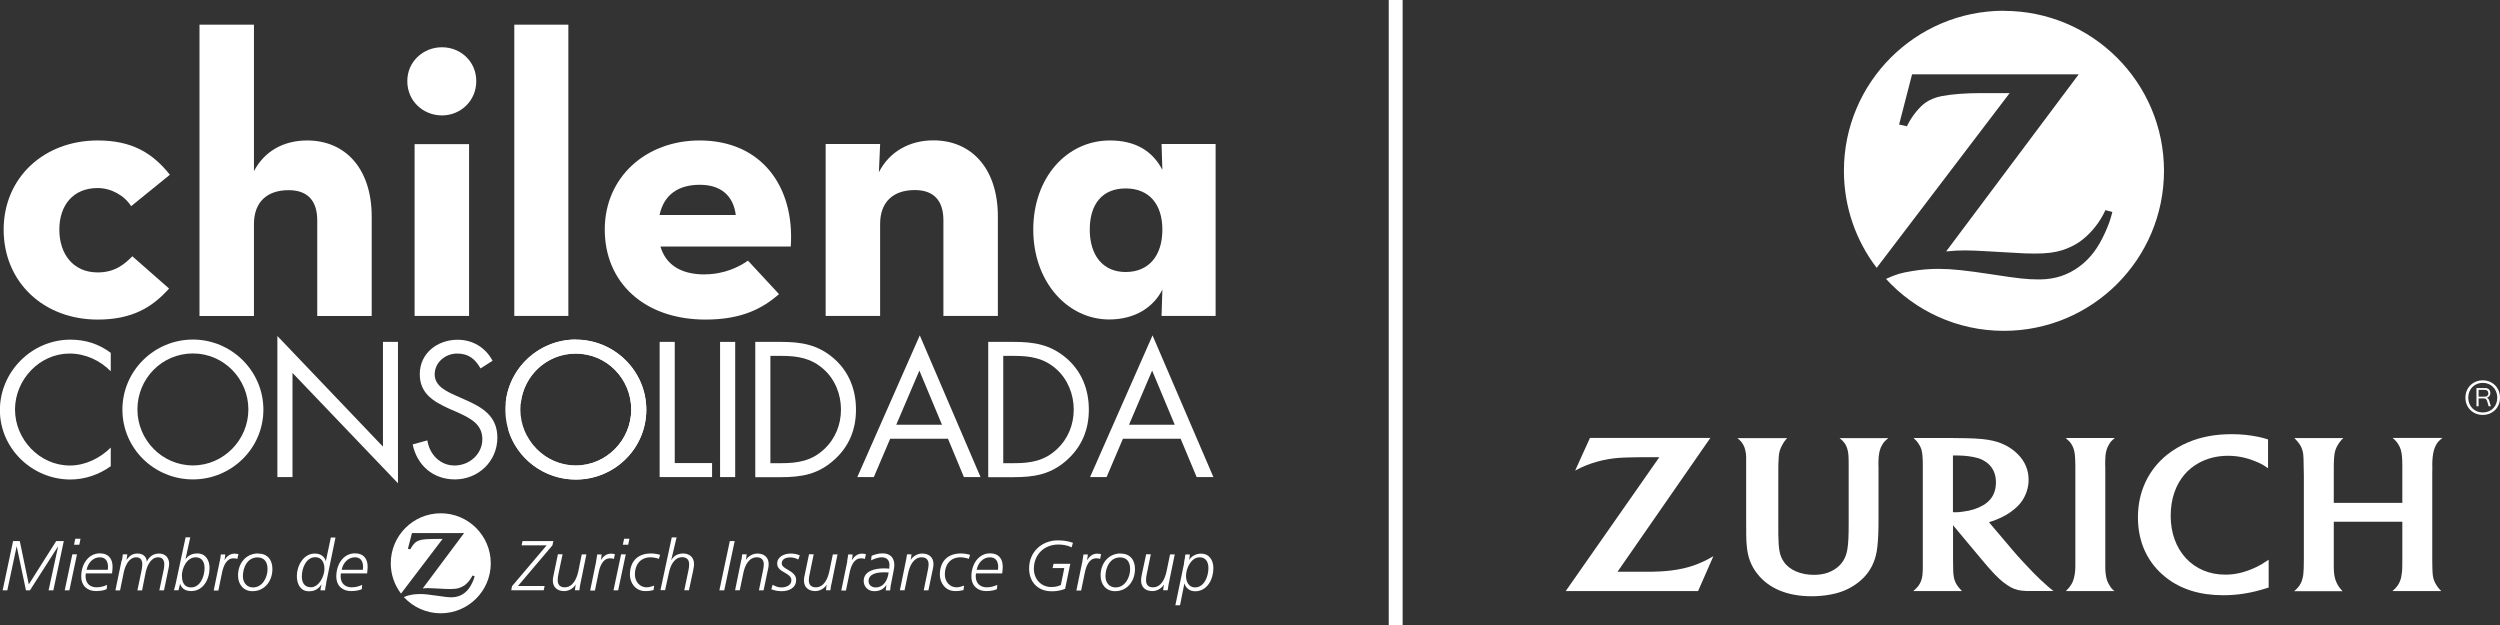
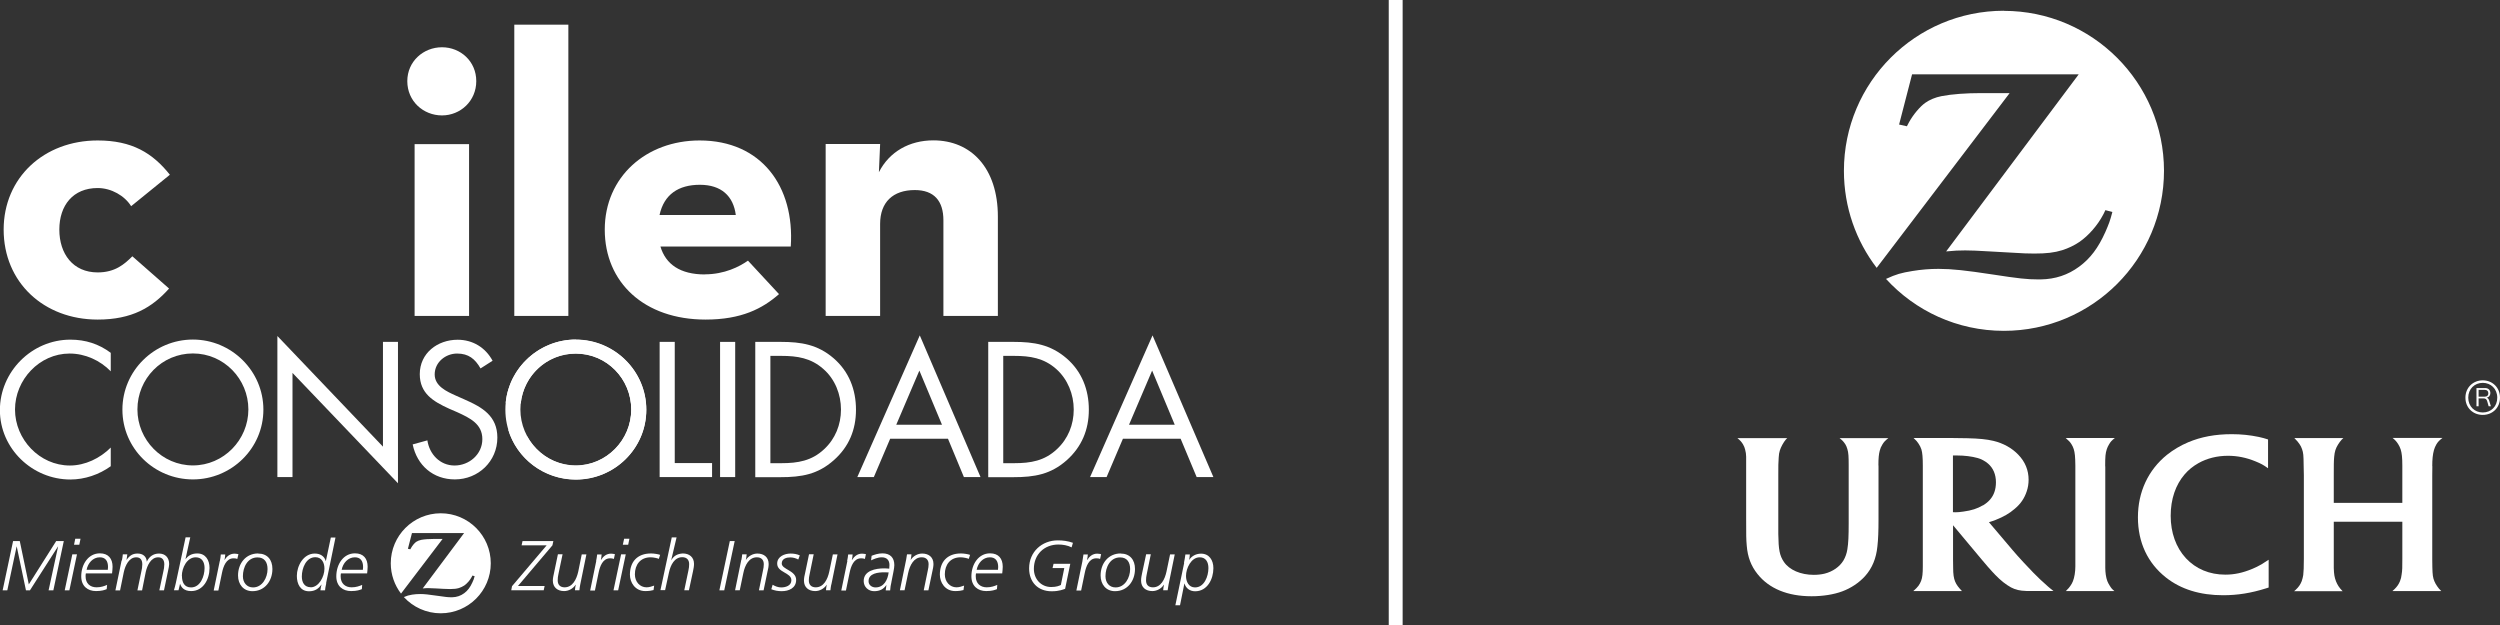
<svg xmlns="http://www.w3.org/2000/svg" id="ZURICH_LOGO_copia" viewBox="0 0 246.5 61.63">
  <rect x="0" y="0" width="246.5" height="61.63" fill="#333333" stroke="none" />
  <defs>
    <style>.cls-1{fill:#fff;}</style>
  </defs>
  <g>
    <path class="cls-1" d="M197.59,1.06c-8.72,0-15.78,7.07-15.78,15.78,0,3.6,1.2,6.91,3.23,9.57l13.11-17.23h-2.81c-1.49,0-2.89,.1-3.91,.3-.61,.12-1.16,.35-1.6,.66-.52,.37-1.18,1.15-1.6,1.91-.04,.09-.12,.22-.21,.4l-.77-.17,1.28-4.95h16.43l-13.07,17.46c.85-.08,1.19-.1,1.88-.1,.52,0,1.32,.03,2.42,.1l2.32,.13c.83,.06,1.54,.08,2.07,.08,1.2,0,1.98-.09,2.75-.33,.6-.19,1.17-.46,1.69-.81,.92-.63,1.8-1.65,2.34-2.67,.06-.1,.13-.26,.23-.47l.69,.18c-.22,.86-.35,1.19-.69,1.97-.7,1.57-1.49,2.62-2.58,3.42-1.11,.82-2.36,1.24-3.82,1.26h-.22c-1.09,0-1.93-.09-4.52-.49-2.64-.4-3.99-.55-5.31-.55-.89,0-1.71,.07-2.57,.21-1.14,.19-1.58,.31-2.61,.78,2.88,3.15,7.02,5.12,11.62,5.12,8.72,0,15.79-7.06,15.79-15.79-.01-8.69-7.07-15.76-15.79-15.76Z" />
    <path class="cls-1" d="M207.57,45.98c0-1.01,.03-1.28,.16-1.69,.05-.16,.13-.32,.22-.47,.15-.26,.26-.38,.57-.63h-4.84c.31,.27,.42,.38,.56,.6,.1,.16,.18,.32,.23,.49,.11,.36,.15,.73,.16,1.62,0,.46,0,.76,0,.91v9.04c0,.53-.09,1.09-.24,1.46-.06,.15-.14,.3-.24,.44-.11,.17-.19,.26-.46,.53h4.79c-.24-.2-.32-.3-.46-.53-.1-.15-.18-.31-.24-.46-.13-.34-.2-.85-.2-1.32v-9.98Z" />
    <path class="cls-1" d="M239.82,45.97c0-.67,.05-1.18,.17-1.6,.05-.19,.14-.38,.24-.56,.16-.26,.28-.38,.6-.63h-4.92c.29,.24,.38,.35,.55,.61,.11,.17,.19,.35,.25,.53,.11,.36,.16,.8,.16,1.59v3.67h-6.76v-2.75c0-.84,0-1.38,.04-1.79,.02-.25,.06-.46,.12-.66,.1-.33,.38-.77,.62-1.03,.03-.04,.1-.09,.17-.16h-4.84c.29,.3,.37,.39,.5,.58,.11,.15,.2,.33,.26,.51,.13,.38,.15,.59,.16,1.6l.02,.96v8.27c0,.84-.02,1.2-.06,1.59-.03,.19-.08,.39-.15,.6-.13,.33-.3,.58-.58,.84-.03,.04-.09,.08-.17,.15h4.78c-.21-.22-.28-.31-.41-.5-.09-.14-.17-.3-.24-.47-.15-.4-.2-.68-.22-1.32,0-.32,0-.62,0-.9v-3.66h6.76v3.68c0,.81,0,1.11-.07,1.53-.02,.23-.08,.45-.16,.65-.11,.28-.28,.54-.54,.79-.04,.04-.11,.11-.21,.19h4.82c-.2-.2-.27-.28-.4-.47-.12-.17-.21-.33-.28-.5-.15-.36-.18-.62-.2-1.37,0-.44-.01-.7-.01-.78v-8.3s.01-.89,.01-.89Z" />
    <path class="cls-1" d="M201.26,57.23c-.53-.51-1.01-.99-1.71-1.75-.45-.48-.82-.9-1.1-1.23l-2.34-2.76c.29-.09,.41-.13,.67-.23,.76-.3,1.34-.63,1.86-1.08,.6-.5,.96-1.04,1.19-1.72,.13-.38,.19-.77,.19-1.16,0-.93-.34-1.77-1.02-2.47-.62-.65-1.48-1.13-2.45-1.36-.68-.16-1.38-.23-2.58-.26-.45-.01-.92-.02-1.4-.02h-3.89c.26,.24,.36,.35,.5,.57,.11,.17,.21,.36,.27,.55,.1,.34,.14,.81,.14,1.61v9.9c0,.71-.04,1.13-.17,1.46-.07,.17-.15,.33-.26,.48-.14,.18-.23,.27-.51,.52h4.8c-.22-.23-.28-.31-.42-.49-.11-.14-.19-.3-.26-.46-.13-.33-.19-.69-.19-1.39,0-.23-.01-.48-.01-.76v-3.39l2.8,3.35c.13,.16,.34,.4,.62,.73,.33,.37,.57,.64,.74,.81,.54,.56,1.05,.96,1.56,1.24,.44,.23,.85,.33,1.5,.35,.25,0,.51,0,.79,0h1.89c-.25-.2-.36-.28-.55-.45-.2-.18-.42-.37-.65-.59Zm-5.76-7.4c-.54,.32-1.09,.5-1.9,.61-.31,.05-.58,.07-.79,.07-.08,0-.13,0-.25-.01v-5.59c.19,0,.26,0,.4,0,.74,0,1.46,.09,2.03,.25,.38,.11,.74,.3,1.03,.55,.51,.44,.78,1.07,.78,1.85,0,.69-.2,1.27-.59,1.71-.18,.21-.42,.4-.7,.57Z" />
    <path class="cls-1" d="M222.05,56.1c-.91,.38-1.74,.56-2.63,.56-1.56,0-2.9-.56-3.89-1.62-.98-1.06-1.5-2.52-1.5-4.18s.49-3.05,1.36-4.07c.38-.45,.84-.82,1.37-1.12,.85-.48,1.85-.73,2.92-.73,.92,0,1.81,.18,2.71,.55,.56,.23,.76,.34,1.24,.68v-2.84c-.37-.12-.52-.16-.92-.25-.87-.18-1.71-.27-2.66-.27-1.62,0-3.02,.26-4.3,.8-.76,.32-1.46,.74-2.08,1.23-1.86,1.5-2.87,3.67-2.87,6.17s.98,4.52,2.76,5.93c1.47,1.16,3.36,1.75,5.64,1.75,1.42,0,2.75-.21,4.24-.68,.06-.02,.14-.04,.25-.08v-2.74c-.36,.24-.49,.32-.7,.45-.29,.17-.6,.32-.93,.46Z" />
    <path class="cls-1" d="M181.93,43.77c.1,.16,.17,.33,.22,.51,.11,.36,.13,.73,.13,1.58v5.74c0,1.23-.03,1.96-.13,2.56-.06,.4-.19,.77-.39,1.11-.37,.61-1.05,1.09-1.85,1.29-.33,.08-.69,.12-1.07,.12-1.29,0-2.41-.48-2.95-1.28-.42-.62-.53-1.2-.55-2.75v-1.24s0-4.55,0-4.55c0-.88,0-1.3,.04-1.75,.01-.27,.05-.5,.11-.69,.11-.35,.36-.81,.6-1.09,.03-.03,.07-.07,.13-.13h-4.91c.3,.25,.4,.37,.55,.61,.1,.17,.17,.34,.21,.52,.06,.23,.1,.46,.1,.7,0,.15,0,.46,0,.94v.87s0,4.32,0,4.32c0,1.61,0,2.01,.06,2.66,.09,1.1,.42,1.98,1.06,2.78,1.14,1.44,2.98,2.19,5.32,2.19,1.12,0,2.2-.17,3.03-.48,.87-.32,1.67-.86,2.25-1.5,.7-.78,1.1-1.74,1.22-2.93,.08-.69,.11-1.51,.11-2.69v-5.2s-.01-.17-.01-.17c0-.65,.04-1.03,.13-1.38,.05-.21,.14-.42,.26-.61,.16-.26,.27-.38,.59-.63h-4.81c.29,.23,.39,.34,.55,.58Z" />
-     <path class="cls-1" d="M165.38,56.16c-.67,.12-1.43,.19-2.37,.21-.32,0-.71,0-1.21,0h-2.31l9.15-13.19h-11.87l-1.46,3.22c.49-.26,.68-.35,1.1-.52,.68-.27,1.42-.48,2.14-.6,.62-.11,1.2-.16,2.13-.18,.42-.01,.81-.02,1.17-.02h1.76l-9.23,13.2h13.05l1.51-3.44c-.52,.3-.71,.4-1.11,.58-.76,.35-1.59,.6-2.44,.74Z" />
    <path class="cls-1" d="M244.8,37.5c-.94,0-1.71,.7-1.71,1.71s.76,1.7,1.71,1.7,1.7-.69,1.7-1.7-.76-1.71-1.7-1.71Zm0,3.17c-.8,0-1.43-.59-1.43-1.46s.63-1.46,1.43-1.46,1.43,.59,1.43,1.46-.61,1.46-1.43,1.46Z" />
    <path class="cls-1" d="M244.18,40.07v-1.81h.83c.35,0,.54,.2,.54,.5,0,.24-.15,.42-.36,.45,.13,.05,.2,.14,.25,.31l.16,.54h-.22l-.14-.49c-.06-.19-.14-.29-.37-.29h-.48v.78h-.21Zm.21-.96h.61c.23,0,.35-.12,.35-.33s-.12-.34-.35-.34h-.61v.67Z" />
  </g>
  <g>
    <path class="cls-1" d="M10.93,36.62c-1.06-1.09-2.53-1.76-4.07-1.76-2.97,0-5.38,2.58-5.38,5.52s2.42,5.52,5.41,5.52c1.5,0,2.97-.71,4.03-1.77v1.84c-1.15,.83-2.57,1.31-3.98,1.31-3.77,0-6.95-3.06-6.95-6.84s3.13-6.95,6.95-6.95c1.49,0,2.8,.42,3.98,1.3v1.84Z" />
    <path class="cls-1" d="M25.97,40.39c0,3.83-3.15,6.88-6.95,6.88s-6.95-3.04-6.95-6.88,3.15-6.91,6.95-6.91,6.95,3.09,6.95,6.91Zm-12.42-.02c0,3.01,2.44,5.52,5.47,5.52s5.47-2.52,5.47-5.52-2.41-5.52-5.47-5.52-5.47,2.49-5.47,5.52Z" />
    <path class="cls-1" d="M47.37,36.31c-.53-.92-1.17-1.45-2.3-1.45s-2.21,.85-2.21,2.06c0,1.15,1.18,1.68,2.09,2.09l.88,.39c1.74,.76,3.21,1.63,3.21,3.75,0,2.34-1.88,4.12-4.19,4.12-2.14,0-3.73-1.38-4.16-3.45l1.45-.4c.2,1.36,1.24,2.48,2.68,2.48s2.74-1.1,2.74-2.6-1.22-2.08-2.46-2.65l-.81-.35c-1.56-.71-2.9-1.5-2.9-3.41,0-2.07,1.75-3.39,3.73-3.39,1.49,0,2.74,.76,3.45,2.07l-1.19,.76Z" />
    <path class="cls-1" d="M63.73,40.39c0,3.83-3.15,6.88-6.95,6.88s-6.95-3.04-6.95-6.88,3.15-6.91,6.95-6.91,6.95,3.09,6.95,6.91Zm-12.42-.02c0,3.01,2.44,5.52,5.46,5.52s5.47-2.52,5.47-5.52-2.4-5.52-5.47-5.52-5.46,2.49-5.46,5.52Z" />
    <path class="cls-1" d="M66.53,45.66h3.68v1.38h-5.17v-13.33h1.49v11.96Z" />
    <path class="cls-1" d="M72.49,47.04h-1.49v-13.33h1.49v13.33Z" />
    <path class="cls-1" d="M74.48,33.71h2.51c2,0,3.63,.26,5.2,1.61,1.52,1.31,2.21,3.1,2.21,5.08s-.7,3.66-2.18,4.97c-1.59,1.41-3.18,1.68-5.27,1.68h-2.48v-13.33Zm2.57,11.96c1.62,0,2.99-.23,4.21-1.38,1.1-1.02,1.66-2.42,1.66-3.91s-.58-2.99-1.74-4c-1.22-1.08-2.57-1.29-4.14-1.29h-1.08v10.58h1.08Z" />
    <path class="cls-1" d="M87.77,43.26l-1.61,3.78h-1.63l6.16-13.97,5.99,13.97h-1.64l-1.57-3.78h-5.7Zm2.88-6.72l-2.28,5.34h4.51l-2.23-5.34Z" />
    <path class="cls-1" d="M97.43,33.71h2.52c2,0,3.62,.26,5.2,1.61,1.52,1.31,2.21,3.1,2.21,5.08s-.71,3.66-2.17,4.97c-1.59,1.41-3.19,1.68-5.27,1.68h-2.48v-13.33Zm2.57,11.96c1.63,0,2.99-.23,4.21-1.38,1.1-1.02,1.66-2.42,1.66-3.91s-.59-2.99-1.73-4c-1.22-1.08-2.57-1.29-4.14-1.29h-1.08v10.58h1.08Z" />
    <path class="cls-1" d="M110.72,43.26l-1.61,3.78h-1.63l6.16-13.97,6,13.97h-1.65l-1.58-3.78h-5.69Zm2.88-6.72l-2.28,5.34h4.51l-2.23-5.34Z" />
    <path class="cls-1" d="M27.36,33.14l10.4,10.9v-10.33h1.48v13.94l-10.4-10.88v10.27h-1.49v-13.9Z" />
    <path class="cls-1" d="M56.78,33.48c-3.58,0-6.57,2.73-6.92,6.23,.42-.22,.95-.26,1.35,.02,.04,.03,.09,.05,.13,.08,.28-2.76,2.57-4.94,5.43-4.94,3.06,0,5.47,2.49,5.47,5.52s-2.44,5.52-5.47,5.52c-2.08,0-3.88-1.19-4.81-2.91-.2-.02-.4-.07-.59-.15,.15,.06-.22-.07-.25-.08-.12-.04-.25-.09-.37-.14-.23-.09-.44-.19-.65-.3,.84,2.88,3.53,4.96,6.67,4.96,3.81,0,6.95-3.04,6.95-6.88s-3.15-6.91-6.95-6.91Z" />
    <g>
      <path class="cls-1" d="M.36,22.64c0-5.13,3.98-8.79,9.27-8.79,3.38,0,5.41,1.23,7.12,3.38l-3.82,3.1c-.64-1.03-1.95-1.79-3.3-1.79-2.43,0-3.78,1.71-3.78,4.1s1.35,4.22,3.78,4.22c1.71,0,2.63-.8,3.42-1.59l3.62,3.18c-1.67,1.87-3.66,3.06-7.04,3.06C4.33,31.51,.36,27.85,.36,22.64Z" />
-       <path class="cls-1" d="M19.67,2.43h5.37v14.44c1.03-1.95,2.9-3.02,5.25-3.02,3.7,0,6.36,2.7,6.36,7.52v9.79h-5.37v-9.43c0-1.91-.92-2.98-2.82-2.98-2.15,0-3.42,1.19-3.42,3.34v9.07h-5.37V2.43Z" />
      <path class="cls-1" d="M40.16,8c0-1.95,1.59-3.34,3.42-3.34s3.38,1.39,3.38,3.34-1.55,3.38-3.38,3.38-3.42-1.39-3.42-3.38Zm.72,6.21h5.37V31.15h-5.37V14.2Z" />
      <path class="cls-1" d="M50.71,2.43h5.33V31.15h-5.33V2.43Z" />
      <path class="cls-1" d="M69.49,27.05c1.95,0,3.42-.76,4.26-1.35l3.06,3.3c-1.63,1.43-3.7,2.51-7.24,2.51-6.05,0-9.94-3.66-9.94-8.87s4.1-8.79,9.35-8.79c6.09,0,9.39,4.53,8.99,10.46h-12.85c.52,1.75,1.95,2.75,4.38,2.75Zm3.06-5.85c-.24-1.87-1.43-2.98-3.54-2.98s-3.54,.95-3.98,2.98h7.52Z" />
      <path class="cls-1" d="M81.41,14.2h5.37l-.12,2.78c1.03-2.03,3.02-3.14,5.37-3.14,3.7,0,6.36,2.7,6.36,7.52v9.79h-5.37v-9.43c0-1.91-.92-2.98-2.82-2.98-2.15,0-3.42,1.19-3.42,3.34v9.07h-5.37V14.2Z" />
-       <path class="cls-1" d="M101.88,22.64c0-5.13,3.3-8.79,7.56-8.79,2.55,0,4.22,1.07,5.17,2.9l-.08-2.55h5.33V31.15h-5.33l.08-2.59c-.87,1.71-2.66,2.94-5.25,2.94-4.06,0-7.48-3.66-7.48-8.87Zm12.73,0c0-2.51-1.31-4.06-3.62-4.06s-3.54,1.55-3.54,4.06,1.27,4.18,3.54,4.18,3.62-1.59,3.62-4.18Z" />
    </g>
    <g>
      <g>
        <path class="cls-1" d="M50.5,57.78l3.4-4.01h-2.47l.09-.42h3.04l-.09,.42-3.4,4.01h2.63l-.09,.42h-3.2l.08-.43Z" />
        <path class="cls-1" d="M57.21,57.64c-.04,.24-.07,.39-.08,.56h-.44c.02-.22,.04-.41,.08-.54h-.02c-.24,.38-.69,.62-1.13,.62-.64,0-1.11-.36-1.11-1.03,0-.24,.06-.51,.11-.73l.39-1.87h.46l-.41,1.96c-.05,.23-.07,.38-.07,.62,0,.42,.24,.68,.68,.68,.77,0,1.17-.76,1.35-1.57l.34-1.68h.46l-.61,2.98Z" />
        <path class="cls-1" d="M58.78,55.3c.04-.2,.08-.41,.1-.63h.44c-.02,.22-.04,.41-.07,.54h.01c.22-.35,.53-.62,.99-.62,.15,0,.26,.03,.38,.05l-.1,.47c-.12-.05-.25-.06-.38-.06-.72,0-1,.79-1.13,1.43l-.36,1.75h-.47l.6-2.91Z" />
        <path class="cls-1" d="M61.24,54.66h.46l-.75,3.55h-.46l.75-3.55Zm.69-.95h-.52l.13-.59h.52l-.12,.59Z" />
        <path class="cls-1" d="M64.97,55.11c-.13-.07-.54-.16-.82-.16-1.01,0-1.55,.73-1.55,1.68,0,.73,.49,1.28,1.15,1.28,.26,0,.53-.09,.75-.17l-.06,.44c-.17,.05-.45,.1-.81,.1-1.02,0-1.52-.86-1.52-1.62,0-1.25,.71-2.09,2.08-2.09,.29,0,.72,.07,.9,.14l-.13,.39Z" />
        <path class="cls-1" d="M66.25,52.99h.46l-.53,2.24h.01c.25-.42,.57-.62,1.13-.66,.64,0,1.11,.36,1.11,1.03,0,.24-.05,.49-.1,.73l-.4,1.87h-.46l.41-1.96c.05-.23,.07-.39,.07-.62,0-.42-.24-.68-.68-.68-.76,0-1.15,.76-1.31,1.51l-.38,1.74h-.46l1.12-5.22Z" />
        <path class="cls-1" d="M71.96,53.35h.48l-1.03,4.86h-.48l1.03-4.86Z" />
        <path class="cls-1" d="M73.1,55.22c.04-.24,.07-.39,.08-.56h.44c-.02,.22-.04,.41-.08,.54h.01c.25-.38,.69-.62,1.13-.62,.64,0,1.11,.36,1.11,1.03,0,.24-.05,.51-.11,.73l-.39,1.87h-.46l.4-1.96c.05-.23,.08-.39,.08-.62,0-.42-.24-.68-.68-.68-.77,0-1.18,.76-1.34,1.57l-.35,1.68h-.46l.61-2.99Z" />
        <path class="cls-1" d="M76.19,57.66c.25,.15,.54,.26,.84,.26,.42,0,1-.16,1-.71,0-.77-1.4-.74-1.4-1.64,0-.71,.75-.99,1.32-.99,.32,0,.62,.05,.91,.18l-.15,.41c-.23-.13-.52-.21-.79-.21-.35,0-.84,.11-.84,.6,0,.6,1.42,.68,1.42,1.62,0,.81-.73,1.11-1.42,1.11-.37,0-.69-.06-1.03-.19l.13-.44Z" />
        <path class="cls-1" d="M81.96,57.64c-.04,.24-.07,.39-.08,.56h-.44c.02-.22,.04-.41,.08-.54h-.01c-.25,.38-.69,.62-1.13,.62-.64,0-1.11-.36-1.11-1.03,0-.24,.05-.51,.11-.73l.39-1.87h.46l-.4,1.96c-.05,.23-.08,.38-.08,.62,0,.42,.24,.68,.68,.68,.77,0,1.17-.76,1.34-1.57l.35-1.68h.46l-.61,2.98Z" />
        <path class="cls-1" d="M83.53,55.3c.04-.2,.08-.41,.1-.63h.44c-.02,.22-.04,.41-.08,.54h.02c.22-.35,.53-.62,.99-.62,.15,0,.26,.03,.38,.05l-.1,.47c-.12-.05-.25-.06-.38-.06-.72,0-1,.79-1.13,1.43l-.36,1.75h-.46l.6-2.91Z" />
        <path class="cls-1" d="M87.9,57.37c-.07,.27-.12,.6-.13,.84h-.44c.02-.19,.04-.37,.07-.52h-.01c-.3,.44-.69,.6-1.21,.6-.55,0-1.02-.41-1.02-1,0-1.03,1.17-1.25,2.04-1.25,.18,0,.34,.02,.48,.03,.01-.11,.02-.21,.02-.36,0-.48-.27-.76-.76-.76-.41,0-.81,.19-1.05,.3l.05-.45c.25-.1,.65-.24,1.07-.24,.76,0,1.17,.42,1.17,1.16,0,.13-.03,.39-.09,.67l-.19,.96Zm-1.57,.55c.82,0,1.2-.74,1.29-1.48-.15,0-.29-.01-.43-.01-.59,0-1.55,.09-1.55,.87,0,.4,.34,.62,.69,.62Z" />
        <path class="cls-1" d="M89.34,55.22c.04-.24,.07-.39,.09-.56h.44c-.02,.22-.04,.41-.08,.54h.01c.25-.38,.69-.62,1.13-.62,.64,0,1.11,.36,1.11,1.03,0,.24-.06,.51-.11,.73l-.39,1.87h-.46l.4-1.96c.05-.23,.08-.39,.08-.62,0-.42-.24-.68-.68-.68-.76,0-1.17,.76-1.34,1.57l-.35,1.68h-.46l.61-2.99Z" />
        <path class="cls-1" d="M95.53,55.11c-.13-.07-.54-.16-.82-.16-1.01,0-1.55,.73-1.55,1.68,0,.73,.49,1.28,1.15,1.28,.26,0,.53-.09,.75-.17l-.06,.44c-.17,.05-.45,.1-.81,.1-1.02,0-1.52-.86-1.52-1.62,0-1.25,.71-2.09,2.08-2.09,.29,0,.71,.07,.9,.14l-.13,.39Z" />
        <path class="cls-1" d="M96.23,56.56c-.02,.09-.02,.18-.02,.28,0,.69,.46,1.07,1.08,1.07,.44,0,.76-.12,1.04-.24l-.03,.42c-.21,.08-.48,.19-1.06,.19-.82,0-1.46-.49-1.46-1.45,0-1.19,.7-2.27,1.84-2.27,.84,0,1.25,.52,1.25,1.32,0,.22-.03,.44-.05,.66h-2.58Zm2.17-.38c0-.1,.02-.19,.02-.27,0-.58-.25-.96-.82-.96-.68,0-1.18,.58-1.3,1.23h2.09Z" />
        <path class="cls-1" d="M105.66,53.97c-.4-.2-.86-.28-1.3-.28-1.4,0-2.42,.98-2.42,2.4,0,1.01,.71,1.79,1.71,1.79,.51,0,.79-.12,.95-.2l.34-1.67h-1.16l.1-.42h1.65l-.51,2.47c-.18,.05-.54,.24-1.33,.24-1.35,0-2.22-.9-2.22-2.26,0-1.63,1.26-2.76,2.83-2.76,.49,0,.99,.06,1.49,.24l-.13,.45Z" />
        <path class="cls-1" d="M106.73,55.3c.04-.2,.07-.41,.1-.63h.43c-.02,.22-.04,.41-.08,.54h.02c.22-.35,.53-.62,.99-.62,.14,0,.26,.03,.38,.05l-.1,.47c-.12-.05-.25-.06-.38-.06-.72,0-1,.79-1.13,1.43l-.36,1.75h-.47l.6-2.91Z" />
        <path class="cls-1" d="M110.5,54.58c.9,0,1.41,.61,1.41,1.52,0,1.18-.74,2.19-1.97,2.19-.88,0-1.42-.66-1.42-1.55,0-1.19,.77-2.17,1.98-2.17Zm-.5,3.34c.92,0,1.43-.97,1.43-1.81,0-.67-.3-1.15-.99-1.15-.98,0-1.44,.96-1.44,1.86,0,.62,.37,1.1,.99,1.1Z" />
        <path class="cls-1" d="M115.22,57.64c-.04,.24-.07,.39-.09,.56h-.44c.02-.22,.04-.41,.08-.54h-.02c-.24,.38-.69,.62-1.13,.62-.64,0-1.11-.36-1.11-1.03,0-.24,.05-.51,.1-.73l.4-1.87h.46l-.4,1.96c-.05,.23-.07,.38-.07,.62,0,.42,.23,.68,.68,.68,.77,0,1.17-.76,1.34-1.57l.35-1.68h.46l-.61,2.98Z" />
        <path class="cls-1" d="M116.74,55.49c.05-.26,.11-.56,.14-.82h.44c-.01,.21-.05,.39-.07,.53h.01c.24-.38,.68-.61,1.16-.61,.81,0,1.22,.64,1.22,1.43,0,1.1-.61,2.28-1.8,2.28-.5,0-.91-.28-1.05-.77h-.01l-.43,2.15h-.46l.87-4.18Zm1.09,2.43c.91,0,1.32-1.09,1.32-1.91,0-.58-.25-1.06-.86-1.06-.84,0-1.35,1.08-1.35,1.84,0,.56,.27,1.13,.89,1.13Z" />
      </g>
      <g>
        <path class="cls-1" d="M1.29,53.35h.66l.89,4.27,2.7-4.27h.75l-1.03,4.86h-.47l.94-4.33h-.01l-2.77,4.33h-.39l-.91-4.33h-.01l-.92,4.33H.26l1.03-4.86Z" />
        <path class="cls-1" d="M7.13,54.66h.46l-.75,3.55h-.46l.75-3.55Zm.69-.95h-.52l.12-.59h.52l-.12,.59Z" />
        <path class="cls-1" d="M8.46,56.56c-.02,.09-.02,.18-.02,.28,0,.69,.45,1.07,1.08,1.07,.44,0,.76-.12,1.04-.24l-.04,.42c-.2,.08-.48,.19-1.05,.19-.83,0-1.46-.49-1.46-1.45,0-1.19,.7-2.27,1.84-2.27,.83,0,1.25,.52,1.25,1.32,0,.22-.03,.44-.05,.66h-2.58Zm2.17-.38c0-.1,.02-.19,.02-.27,0-.58-.24-.96-.81-.96-.68,0-1.18,.58-1.3,1.23h2.09Z" />
        <path class="cls-1" d="M12.02,55.26c.04-.17,.07-.41,.09-.6h.44c-.02,.22-.05,.41-.08,.54h.01c.33-.45,.61-.62,1.1-.62s.87,.28,.89,.79h.01c.23-.49,.64-.79,1.2-.79,.61,0,1,.4,1,1.04,0,.14-.05,.41-.11,.67l-.4,1.92h-.46l.4-1.88c.05-.21,.09-.42,.09-.69,0-.39-.17-.69-.6-.69-.72,0-1.09,.81-1.23,1.45l-.36,1.81h-.46l.39-1.88c.05-.21,.09-.42,.09-.69,0-.39-.16-.69-.59-.69-.72,0-1.09,.81-1.23,1.45l-.37,1.81h-.46l.61-2.95Z" />
        <path class="cls-1" d="M18.27,55.13h.02c.26-.33,.59-.56,1.17-.56,.81,0,1.2,.66,1.2,1.43,0,1.12-.62,2.28-1.81,2.28-.73,0-.99-.4-1.09-.71h-.01c-.02,.15-.1,.38-.15,.63h-.45c.07-.25,.14-.48,.19-.73l.96-4.49h.46l-.47,2.14Zm-.33,1.66c0,.6,.22,1.13,.9,1.13,.91,0,1.33-1.09,1.33-1.91,0-.59-.26-1.06-.87-1.06-.87,0-1.37,1.05-1.37,1.84Z" />
        <path class="cls-1" d="M21.68,55.3c.04-.2,.08-.41,.09-.63h.44c-.02,.22-.04,.41-.08,.54h.01c.22-.35,.53-.62,.99-.62,.15,0,.26,.03,.38,.05l-.11,.47c-.12-.05-.25-.06-.38-.06-.71,0-1,.79-1.13,1.43l-.36,1.75h-.46l.6-2.91Z" />
        <path class="cls-1" d="M25.45,54.58c.91,0,1.41,.61,1.41,1.52,0,1.18-.75,2.19-1.97,2.19-.88,0-1.42-.66-1.42-1.55,0-1.19,.77-2.17,1.98-2.17Zm-.5,3.34c.92,0,1.43-.97,1.43-1.81,0-.67-.3-1.15-.99-1.15-.98,0-1.44,.96-1.44,1.86,0,.62,.38,1.1,1,1.1Z" />
        <path class="cls-1" d="M32.17,57.51c-.07,.28-.11,.53-.12,.7h-.46c.02-.19,.07-.43,.11-.56h-.02c-.26,.38-.61,.65-1.21,.65-.86,0-1.2-.72-1.2-1.52,0-.99,.65-2.2,1.77-2.2,.52,0,.95,.25,1.08,.74h.01l.49-2.32h.46l-.93,4.52Zm-1.54,.4c.8,0,1.36-1.05,1.36-1.84,0-.63-.29-1.13-.9-1.13-.91,0-1.33,1.08-1.33,1.9,0,.59,.26,1.06,.87,1.06Z" />
        <path class="cls-1" d="M33.61,56.56c-.02,.09-.02,.18-.02,.28,0,.69,.45,1.07,1.08,1.07,.44,0,.76-.12,1.04-.24l-.03,.42c-.21,.08-.48,.19-1.06,.19-.83,0-1.46-.49-1.46-1.45,0-1.19,.7-2.27,1.84-2.27,.84,0,1.25,.52,1.25,1.32,0,.22-.03,.44-.05,.66h-2.58Zm2.17-.38c0-.1,.02-.19,.02-.27,0-.58-.24-.96-.81-.96-.68,0-1.18,.58-1.3,1.23h2.09Z" />
      </g>
      <path class="cls-1" d="M43.46,60.47c2.72,0,4.93-2.21,4.93-4.93s-2.21-4.93-4.93-4.93-4.93,2.21-4.93,4.93c0,1.13,.38,2.16,1.01,2.99l4.1-5.39h-.88c-.47,0-.91,.03-1.23,.09-.19,.04-.36,.11-.5,.2-.16,.12-.37,.36-.5,.6-.01,.03-.04,.07-.07,.13l-.24-.05,.4-1.55h5.14l-4.08,5.46c.27-.03,.37-.03,.59-.03,.16,0,.41,.01,.75,.03l.72,.04c.26,.01,.48,.02,.65,.02,.38,0,.62-.03,.86-.1,.18-.06,.36-.14,.53-.25,.28-.2,.56-.52,.73-.84,.02-.03,.04-.08,.07-.14l.22,.06c-.07,.27-.11,.38-.22,.61-.22,.49-.47,.82-.81,1.07-.35,.26-.74,.39-1.19,.4h-.07c-.34,0-.6-.03-1.41-.15-.83-.12-1.25-.17-1.66-.17-.28,0-.54,.02-.8,.06-.35,.06-.49,.1-.82,.24,.9,.98,2.2,1.6,3.64,1.6" />
    </g>
  </g>
  <rect class="cls-1" x="136.93" width="1.37" height="61.63" />
</svg>